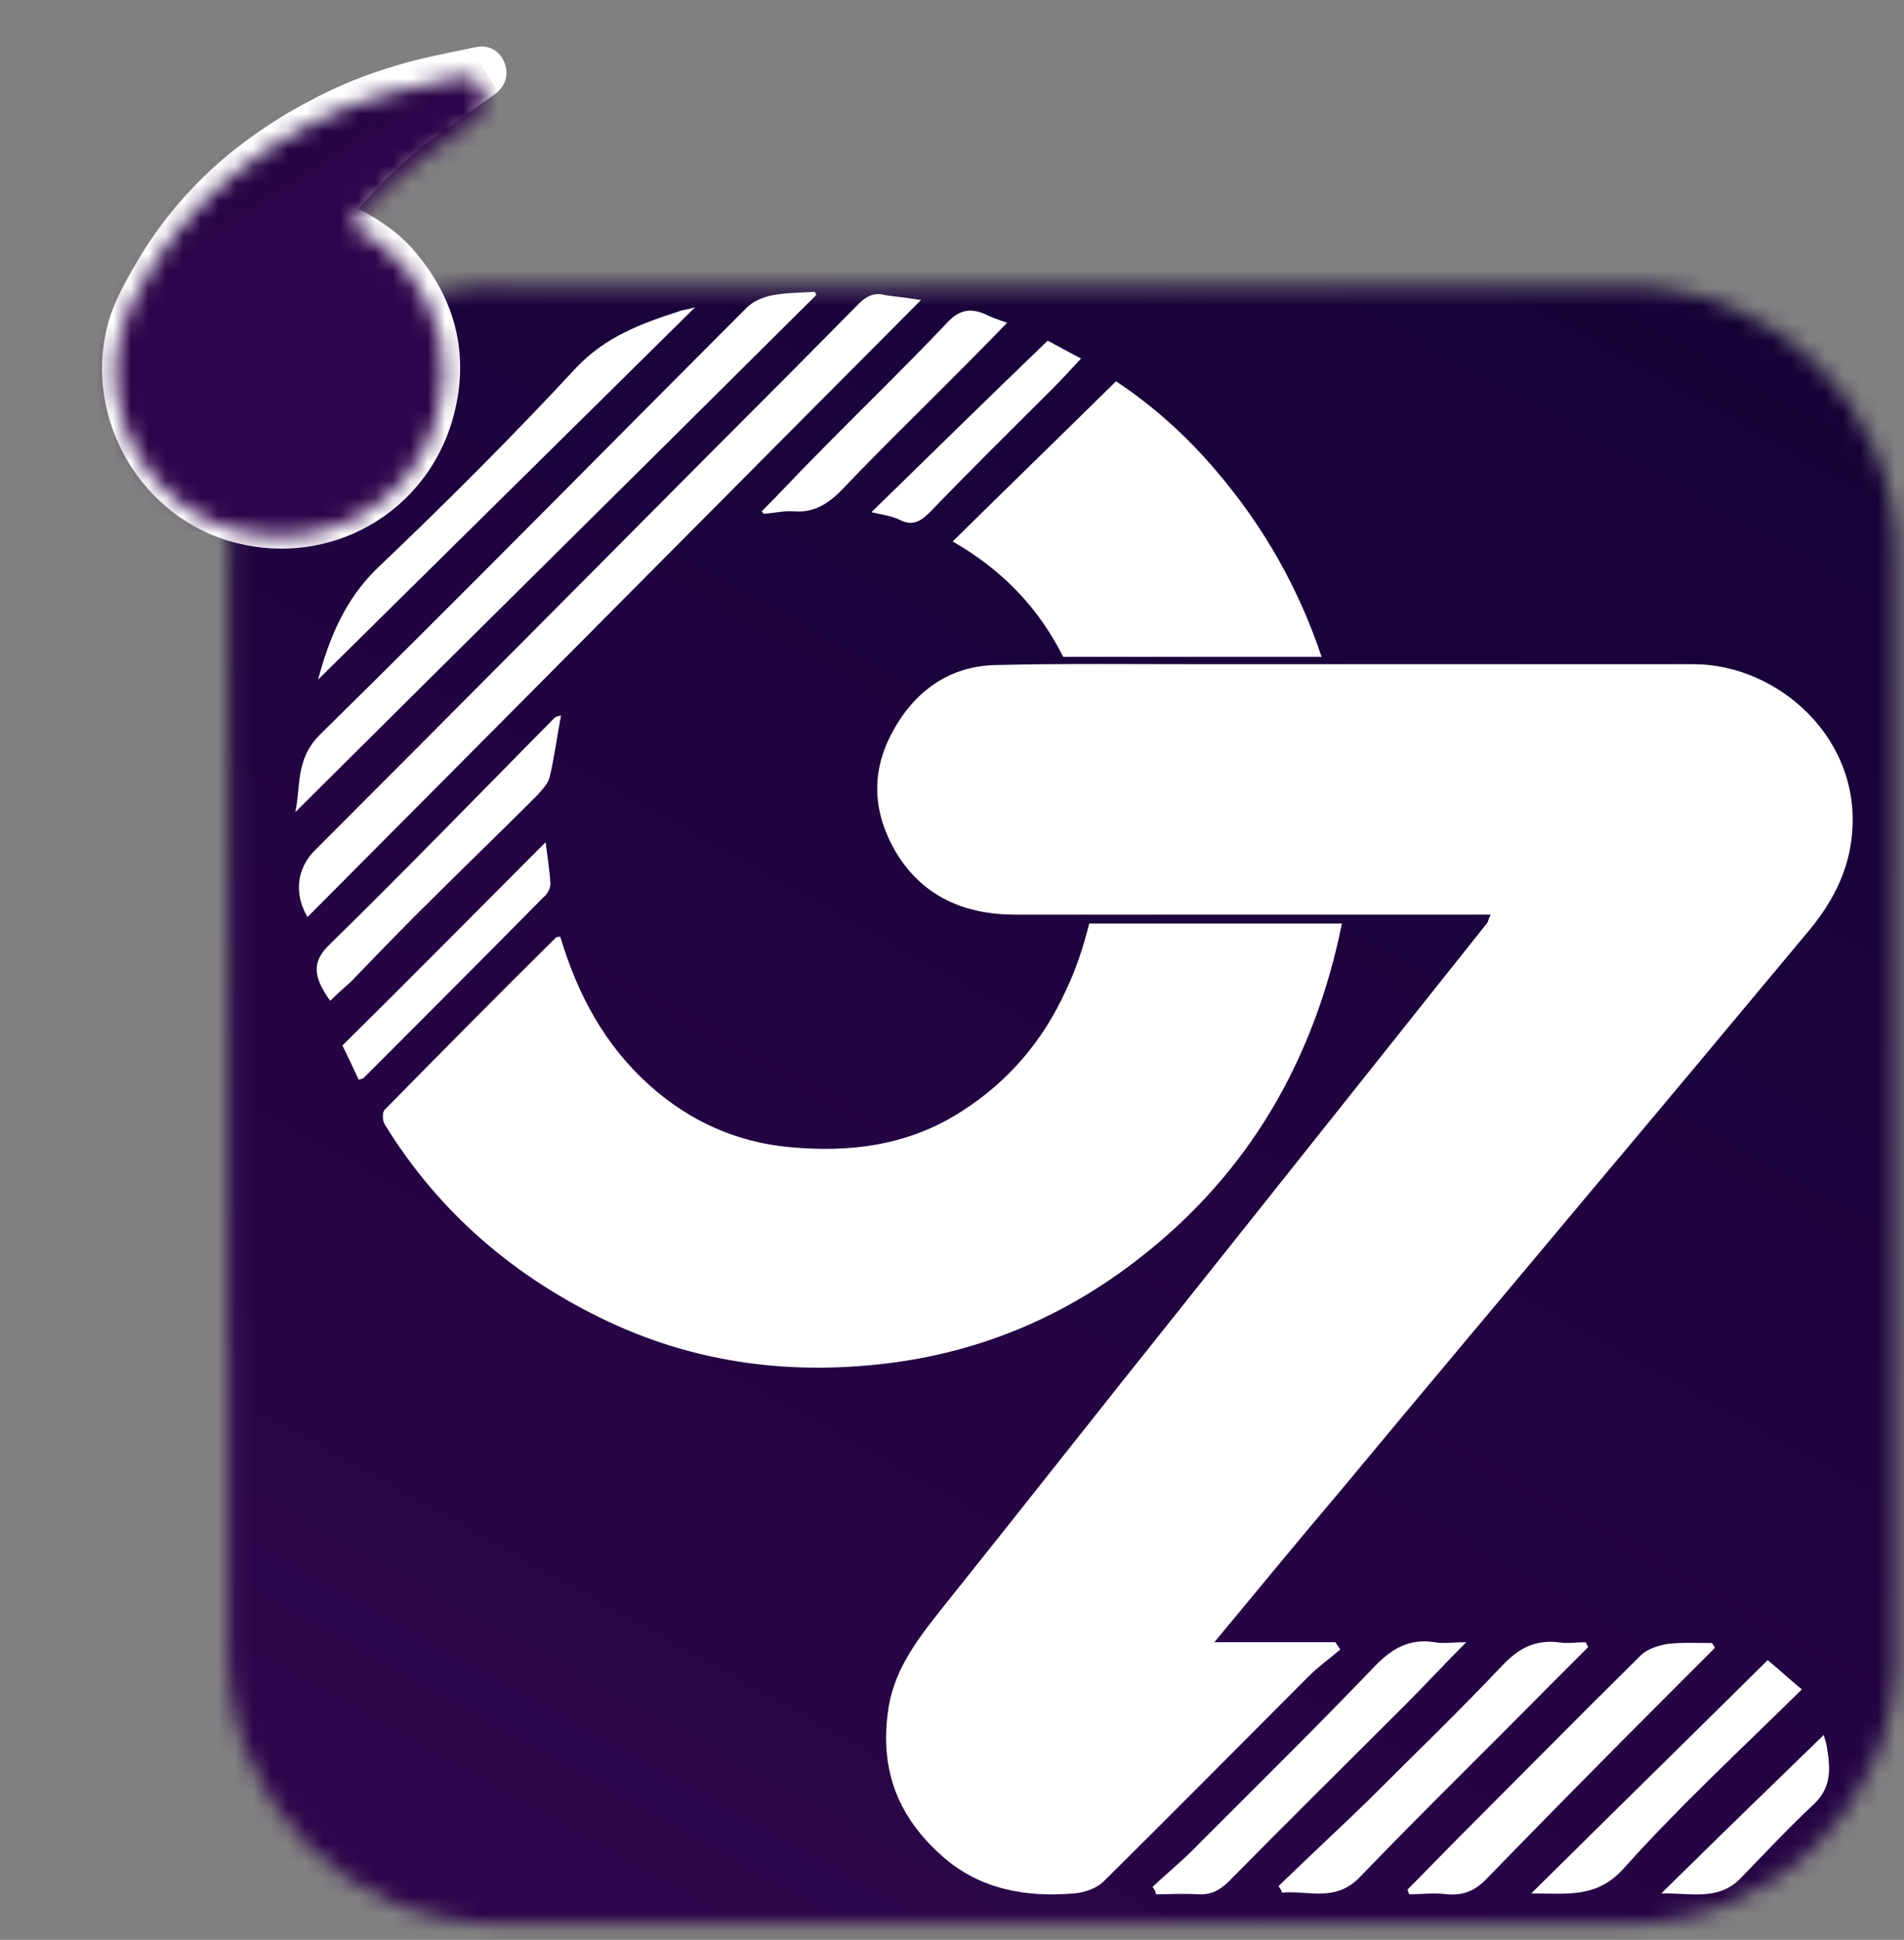
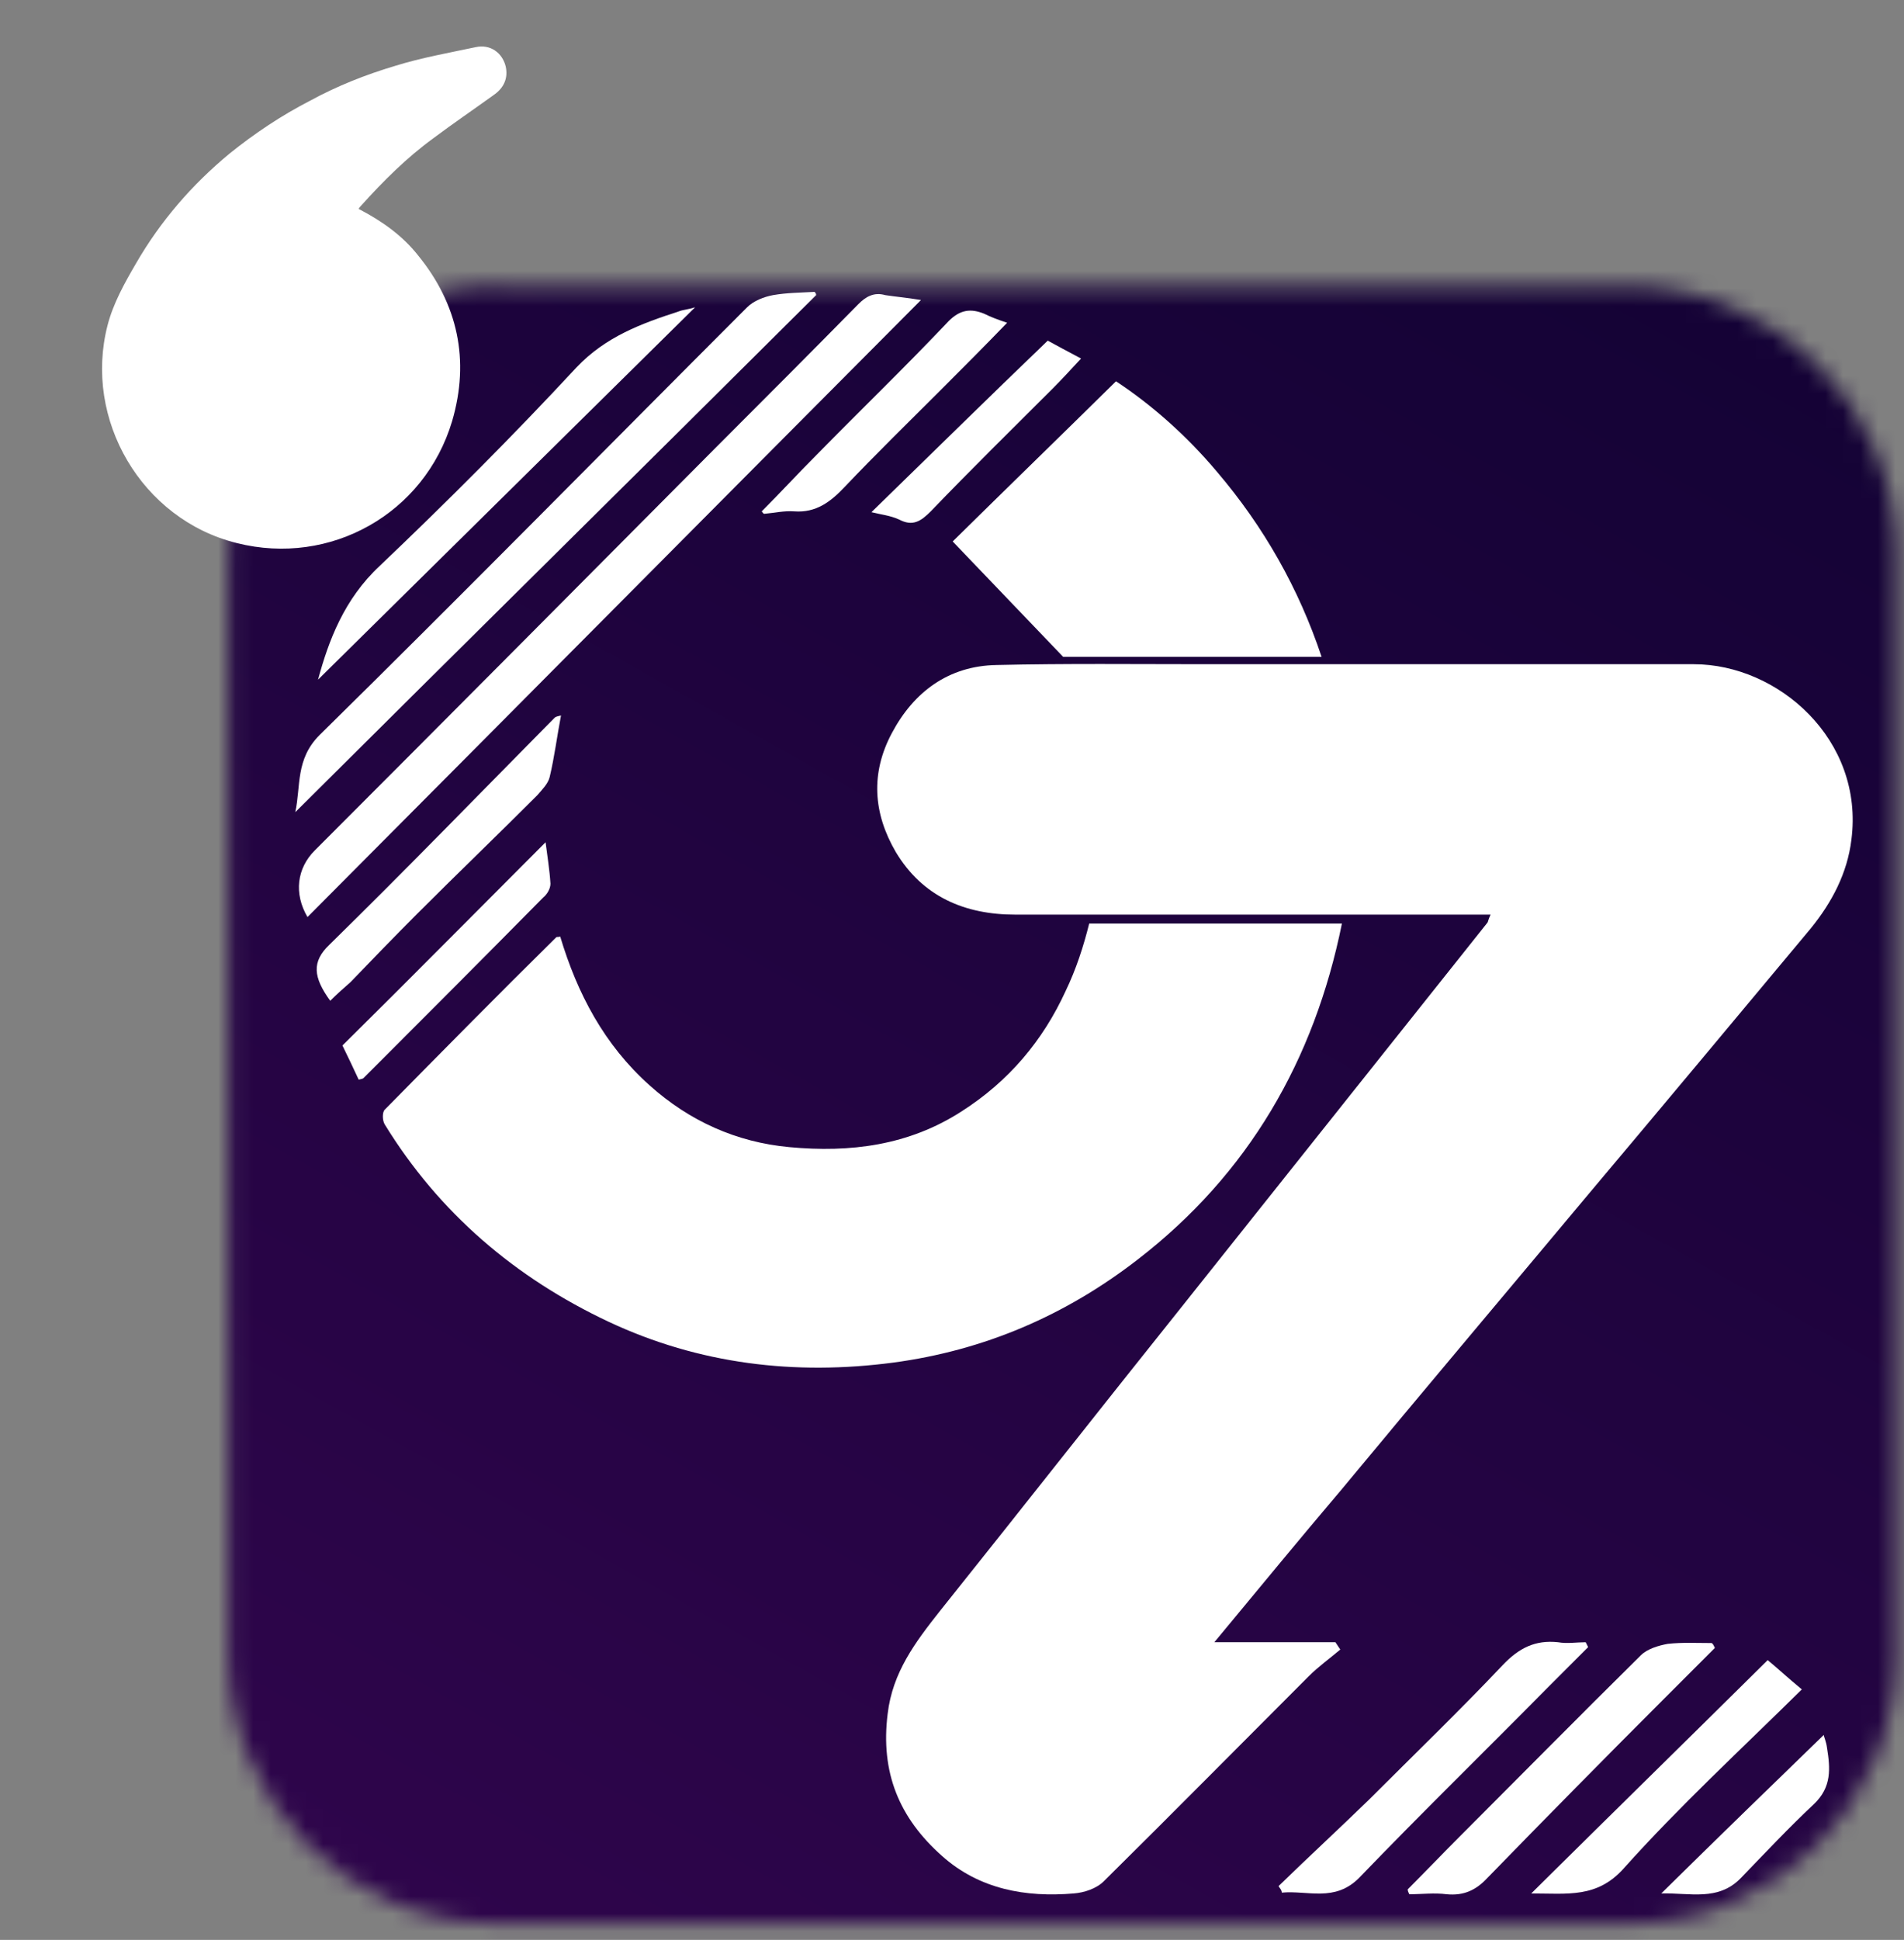
<svg xmlns="http://www.w3.org/2000/svg" width="109" height="111" viewBox="0 0 109 111" fill="none">
  <rect x="0" y="0" width="109" height="111" fill="#808080" stroke="none" />
  <mask id="mask0_2169_9560" style="mask-type:luminance" maskUnits="userSpaceOnUse" x="13" y="16" width="96" height="95">
    <path d="M28.488 16.328C19.975 16.328 13.09 23.213 13.09 31.679V94.666C13.09 103.179 19.975 110.063 28.488 110.063H93.149C101.661 110.063 108.546 103.179 108.546 94.666V31.726C108.546 23.213 101.661 16.375 93.149 16.375H28.488V16.328Z" fill="white" />
  </mask>
  <g mask="url(#mask0_2169_9560)">
    <path d="M141.481 29.865L94.73 143.603L-19.846 96.526L26.906 -17.212L141.481 29.865Z" fill="url(#paint0_linear_2169_9560)" />
  </g>
  <path d="M85.334 52.334H84.031C75.379 52.334 66.773 52.334 58.12 52.334C55.236 52.334 52.817 51.31 51.282 48.752C49.98 46.519 49.84 44.239 51.05 41.96C52.306 39.587 54.306 38.099 57.05 38.052C61.005 37.959 65.005 38.006 68.959 38.006C78.31 38.006 87.613 38.006 96.964 38.006C101.802 38.006 106.733 42.332 105.988 48.054C105.756 49.961 104.872 51.636 103.662 53.124C99.429 58.195 95.242 63.219 91.009 68.243C86.264 73.918 81.473 79.594 76.728 85.315C74.356 88.106 72.03 90.944 69.518 93.968H76.449C76.542 94.107 76.635 94.247 76.728 94.386C76.123 94.898 75.472 95.363 74.914 95.922C71.006 99.829 67.099 103.783 63.191 107.644C62.772 108.063 62.075 108.296 61.47 108.342C58.725 108.575 56.074 108.109 53.934 106.202C51.468 104.016 50.398 101.411 50.817 98.061C51.096 95.689 52.399 93.968 53.794 92.2C58.446 86.385 63.051 80.524 67.703 74.709C73.518 67.406 79.333 60.102 85.148 52.799C85.194 52.752 85.194 52.613 85.334 52.334Z" fill="white" />
-   <path d="M65.982 107.97C66.866 107.132 67.843 106.342 68.68 105.458C72.03 102.108 75.379 98.806 78.682 95.363C79.659 94.34 80.682 93.735 82.124 93.968C82.636 94.061 83.148 93.968 83.939 93.968C82.636 95.27 81.613 96.387 80.496 97.503C77.1 100.899 73.704 104.248 70.355 107.644C69.797 108.202 69.285 108.435 68.541 108.388C67.75 108.342 66.959 108.388 66.168 108.388C66.168 108.202 66.076 108.109 65.982 107.97Z" fill="white" />
  <path d="M73.193 107.923C74.915 106.249 76.682 104.62 78.403 102.946C80.962 100.387 83.567 97.875 86.032 95.27C86.963 94.293 87.893 93.828 89.196 93.968C89.707 94.061 90.266 93.968 90.777 93.968C90.824 94.061 90.871 94.154 90.917 94.247C90.173 94.991 89.428 95.735 88.684 96.48C85.056 100.155 81.381 103.737 77.799 107.458C76.403 108.854 74.868 108.156 73.379 108.295C73.379 108.156 73.286 108.063 73.193 107.923Z" fill="white" />
  <path d="M98.172 94.293C97.195 95.27 96.265 96.2 95.288 97.177C91.892 100.573 88.496 104.016 85.147 107.458C84.496 108.156 83.798 108.481 82.821 108.388C82.123 108.295 81.379 108.388 80.681 108.388C80.634 108.295 80.588 108.202 80.588 108.109C81.565 107.132 82.542 106.109 83.519 105.132C87.007 101.643 90.45 98.154 93.939 94.712C94.311 94.34 94.962 94.154 95.474 94.061C96.311 93.968 97.149 94.014 97.986 94.014C98.079 94.061 98.125 94.2 98.172 94.293Z" fill="white" />
  <path d="M87.66 108.342C92.266 103.783 96.685 99.457 101.197 94.991C101.709 95.41 102.36 96.015 103.151 96.666C99.662 100.108 96.127 103.365 92.963 106.9C91.428 108.621 89.754 108.342 87.66 108.342Z" fill="white" />
  <path d="M95.103 108.342C98.267 105.225 101.384 102.202 104.407 99.271C104.407 99.364 104.547 99.643 104.593 100.015C104.779 101.178 104.872 102.248 103.849 103.225C102.407 104.574 101.058 106.016 99.662 107.458C98.36 108.807 96.732 108.296 95.103 108.342Z" fill="white" />
-   <path d="M54.539 30.982C57.656 27.911 60.773 24.888 63.889 21.817C65.936 23.166 67.936 24.934 69.658 26.981C72.356 30.144 74.356 33.68 75.659 37.587H60.866C59.517 34.889 57.47 32.656 54.539 30.982Z" fill="white" />
+   <path d="M54.539 30.982C57.656 27.911 60.773 24.888 63.889 21.817C65.936 23.166 67.936 24.934 69.658 26.981C72.356 30.144 74.356 33.68 75.659 37.587H60.866Z" fill="white" />
  <path d="M76.822 52.845C75.24 60.66 71.472 67.173 65.145 72.058C61.005 75.267 56.353 77.268 51.143 77.966C45.515 78.71 40.025 78.058 34.862 75.639C29.512 73.127 25.139 69.406 22.023 64.335C21.883 64.103 21.883 63.638 22.023 63.498C25.279 60.195 28.535 56.892 31.838 53.636C31.885 53.59 31.931 53.636 32.071 53.59C33.048 56.846 34.583 59.777 37.188 62.103C39.467 64.149 42.165 65.359 45.189 65.638C48.678 65.964 52.027 65.545 55.051 63.591C57.749 61.87 59.703 59.544 61.005 56.706C61.61 55.45 62.029 54.148 62.354 52.845H76.822Z" fill="white" />
  <path d="M52.725 17.166C40.909 29.028 29.279 40.751 17.603 52.473C16.812 51.124 16.998 49.682 18.022 48.659C25.697 40.983 33.326 33.307 40.956 25.632C43.7 22.887 46.445 20.143 49.143 17.398C49.562 16.979 50.027 16.7 50.678 16.886C51.283 16.979 51.887 17.026 52.725 17.166Z" fill="white" />
  <path d="M46.723 16.886C36.814 26.748 26.859 36.564 16.904 46.472C17.23 44.984 16.904 43.449 18.3 42.053C26.534 33.959 34.628 25.725 42.769 17.584C43.141 17.212 43.746 16.979 44.257 16.886C45.048 16.747 45.839 16.747 46.63 16.7C46.676 16.747 46.723 16.793 46.723 16.886Z" fill="white" />
  <path d="M18.207 38.89C18.812 36.657 19.696 34.284 21.742 32.377C25.604 28.702 29.372 24.934 33 21.026C34.675 19.259 36.721 18.514 38.861 17.817C39.094 17.724 39.327 17.724 39.792 17.584C32.442 24.841 25.231 31.958 18.207 38.89Z" fill="white" />
  <path d="M43.607 29.26C44.677 28.191 45.701 27.074 46.771 26.004C49.283 23.446 51.841 20.98 54.307 18.375C54.958 17.724 55.563 17.631 56.354 17.956C56.726 18.142 57.098 18.282 57.656 18.468C56.4 19.771 55.144 21.027 53.888 22.283C52.027 24.143 50.167 25.958 48.352 27.865C47.562 28.702 46.724 29.354 45.468 29.26C44.91 29.214 44.305 29.354 43.747 29.4C43.7 29.4 43.654 29.307 43.607 29.26Z" fill="white" />
  <path d="M49.887 29.307C53.236 26.05 56.539 22.794 59.981 19.491C60.4 19.724 61.098 20.096 61.889 20.515C61.284 21.166 60.772 21.724 60.26 22.236C57.934 24.562 55.562 26.888 53.283 29.26C52.724 29.818 52.259 30.144 51.468 29.725C50.957 29.493 50.445 29.446 49.887 29.307Z" fill="white" />
  <path d="M31.233 48.193C31.326 48.938 31.466 49.775 31.512 50.566C31.512 50.845 31.326 51.171 31.094 51.357C27.698 54.799 24.255 58.241 20.813 61.684C20.767 61.73 20.72 61.73 20.534 61.777C20.208 61.079 19.883 60.381 19.604 59.823C23.558 55.916 27.372 52.054 31.233 48.193Z" fill="white" />
  <path d="M18.905 57.265C17.928 55.916 17.835 55.032 18.859 54.055C23.231 49.775 27.465 45.402 31.744 41.076C31.837 40.983 31.977 40.983 32.117 40.937C31.884 42.146 31.744 43.309 31.465 44.472C31.372 44.844 31.047 45.17 30.767 45.495C28.488 47.775 26.162 50.008 23.883 52.287C22.58 53.59 21.324 54.892 20.068 56.195C19.696 56.52 19.277 56.892 18.905 57.265Z" fill="white" />
  <path d="M13.136 8.792C10.997 10.56 9.182 12.653 7.787 15.072C7.136 16.188 6.484 17.351 6.159 18.607C4.763 24.003 8.112 29.725 13.555 31.074C18.905 32.423 24.301 29.4 25.883 24.097C26.906 20.608 26.208 17.398 23.929 14.607C23.045 13.49 21.882 12.653 20.533 11.955C20.579 11.862 20.626 11.816 20.672 11.769C21.928 10.373 23.277 9.024 24.813 7.908C25.929 7.071 27.092 6.28 28.255 5.443C28.86 5.024 29.092 4.466 28.953 3.814C28.767 3.024 28.069 2.512 27.232 2.698C25.697 3.024 24.115 3.303 22.626 3.768C20.905 4.28 19.277 4.931 17.742 5.768C16.114 6.606 14.579 7.629 13.136 8.792Z" fill="white" />
  <mask id="mask1_2169_9560" style="mask-type:luminance" maskUnits="userSpaceOnUse" x="6" y="4" width="22" height="27">
-     <path d="M26.209 4.419C24.814 4.698 23.372 4.977 21.976 5.396C20.395 5.861 18.906 6.466 17.51 7.21C16.022 8.001 14.626 8.931 13.324 10.001C11.37 11.63 9.695 13.537 8.393 15.77C7.788 16.793 7.183 17.863 6.904 19.026C5.602 24.003 8.718 29.214 13.696 30.423C18.627 31.633 23.558 28.888 25 24.003C25.93 20.794 25.279 17.863 23.186 15.305C22.348 14.281 21.325 13.49 20.069 12.886C20.115 12.792 20.162 12.792 20.209 12.746C21.371 11.443 22.627 10.234 23.977 9.21C25 8.42 26.07 7.675 27.14 6.931C27.698 6.559 27.931 6.047 27.744 5.442C27.605 4.791 27.093 4.373 26.442 4.373C26.442 4.373 26.349 4.419 26.209 4.419Z" fill="white" />
-   </mask>
+     </mask>
  <g mask="url(#mask1_2169_9560)">
    <path d="M21.604 -5.676L40.304 23.864L12.021 41.727L-6.68 12.187L21.604 -5.676Z" fill="url(#paint1_linear_2169_9560)" />
  </g>
  <defs>
    <linearGradient id="paint0_linear_2169_9560" x1="90.585" y1="-9.378" x2="24.189" y2="109.319" gradientUnits="userSpaceOnUse">
      <stop stop-color="#100232" />
      <stop offset="1" stop-color="#2E054B" />
    </linearGradient>
    <linearGradient id="paint1_linear_2169_9560" x1="6.725" y1="2.091" x2="14.13" y2="13.801" gradientUnits="userSpaceOnUse">
      <stop stop-color="#07012B" />
      <stop offset="0.042" stop-color="#07012B" />
      <stop offset="0.994" stop-color="#2E054B" />
      <stop offset="1" stop-color="#2E054B" />
    </linearGradient>
  </defs>
</svg>